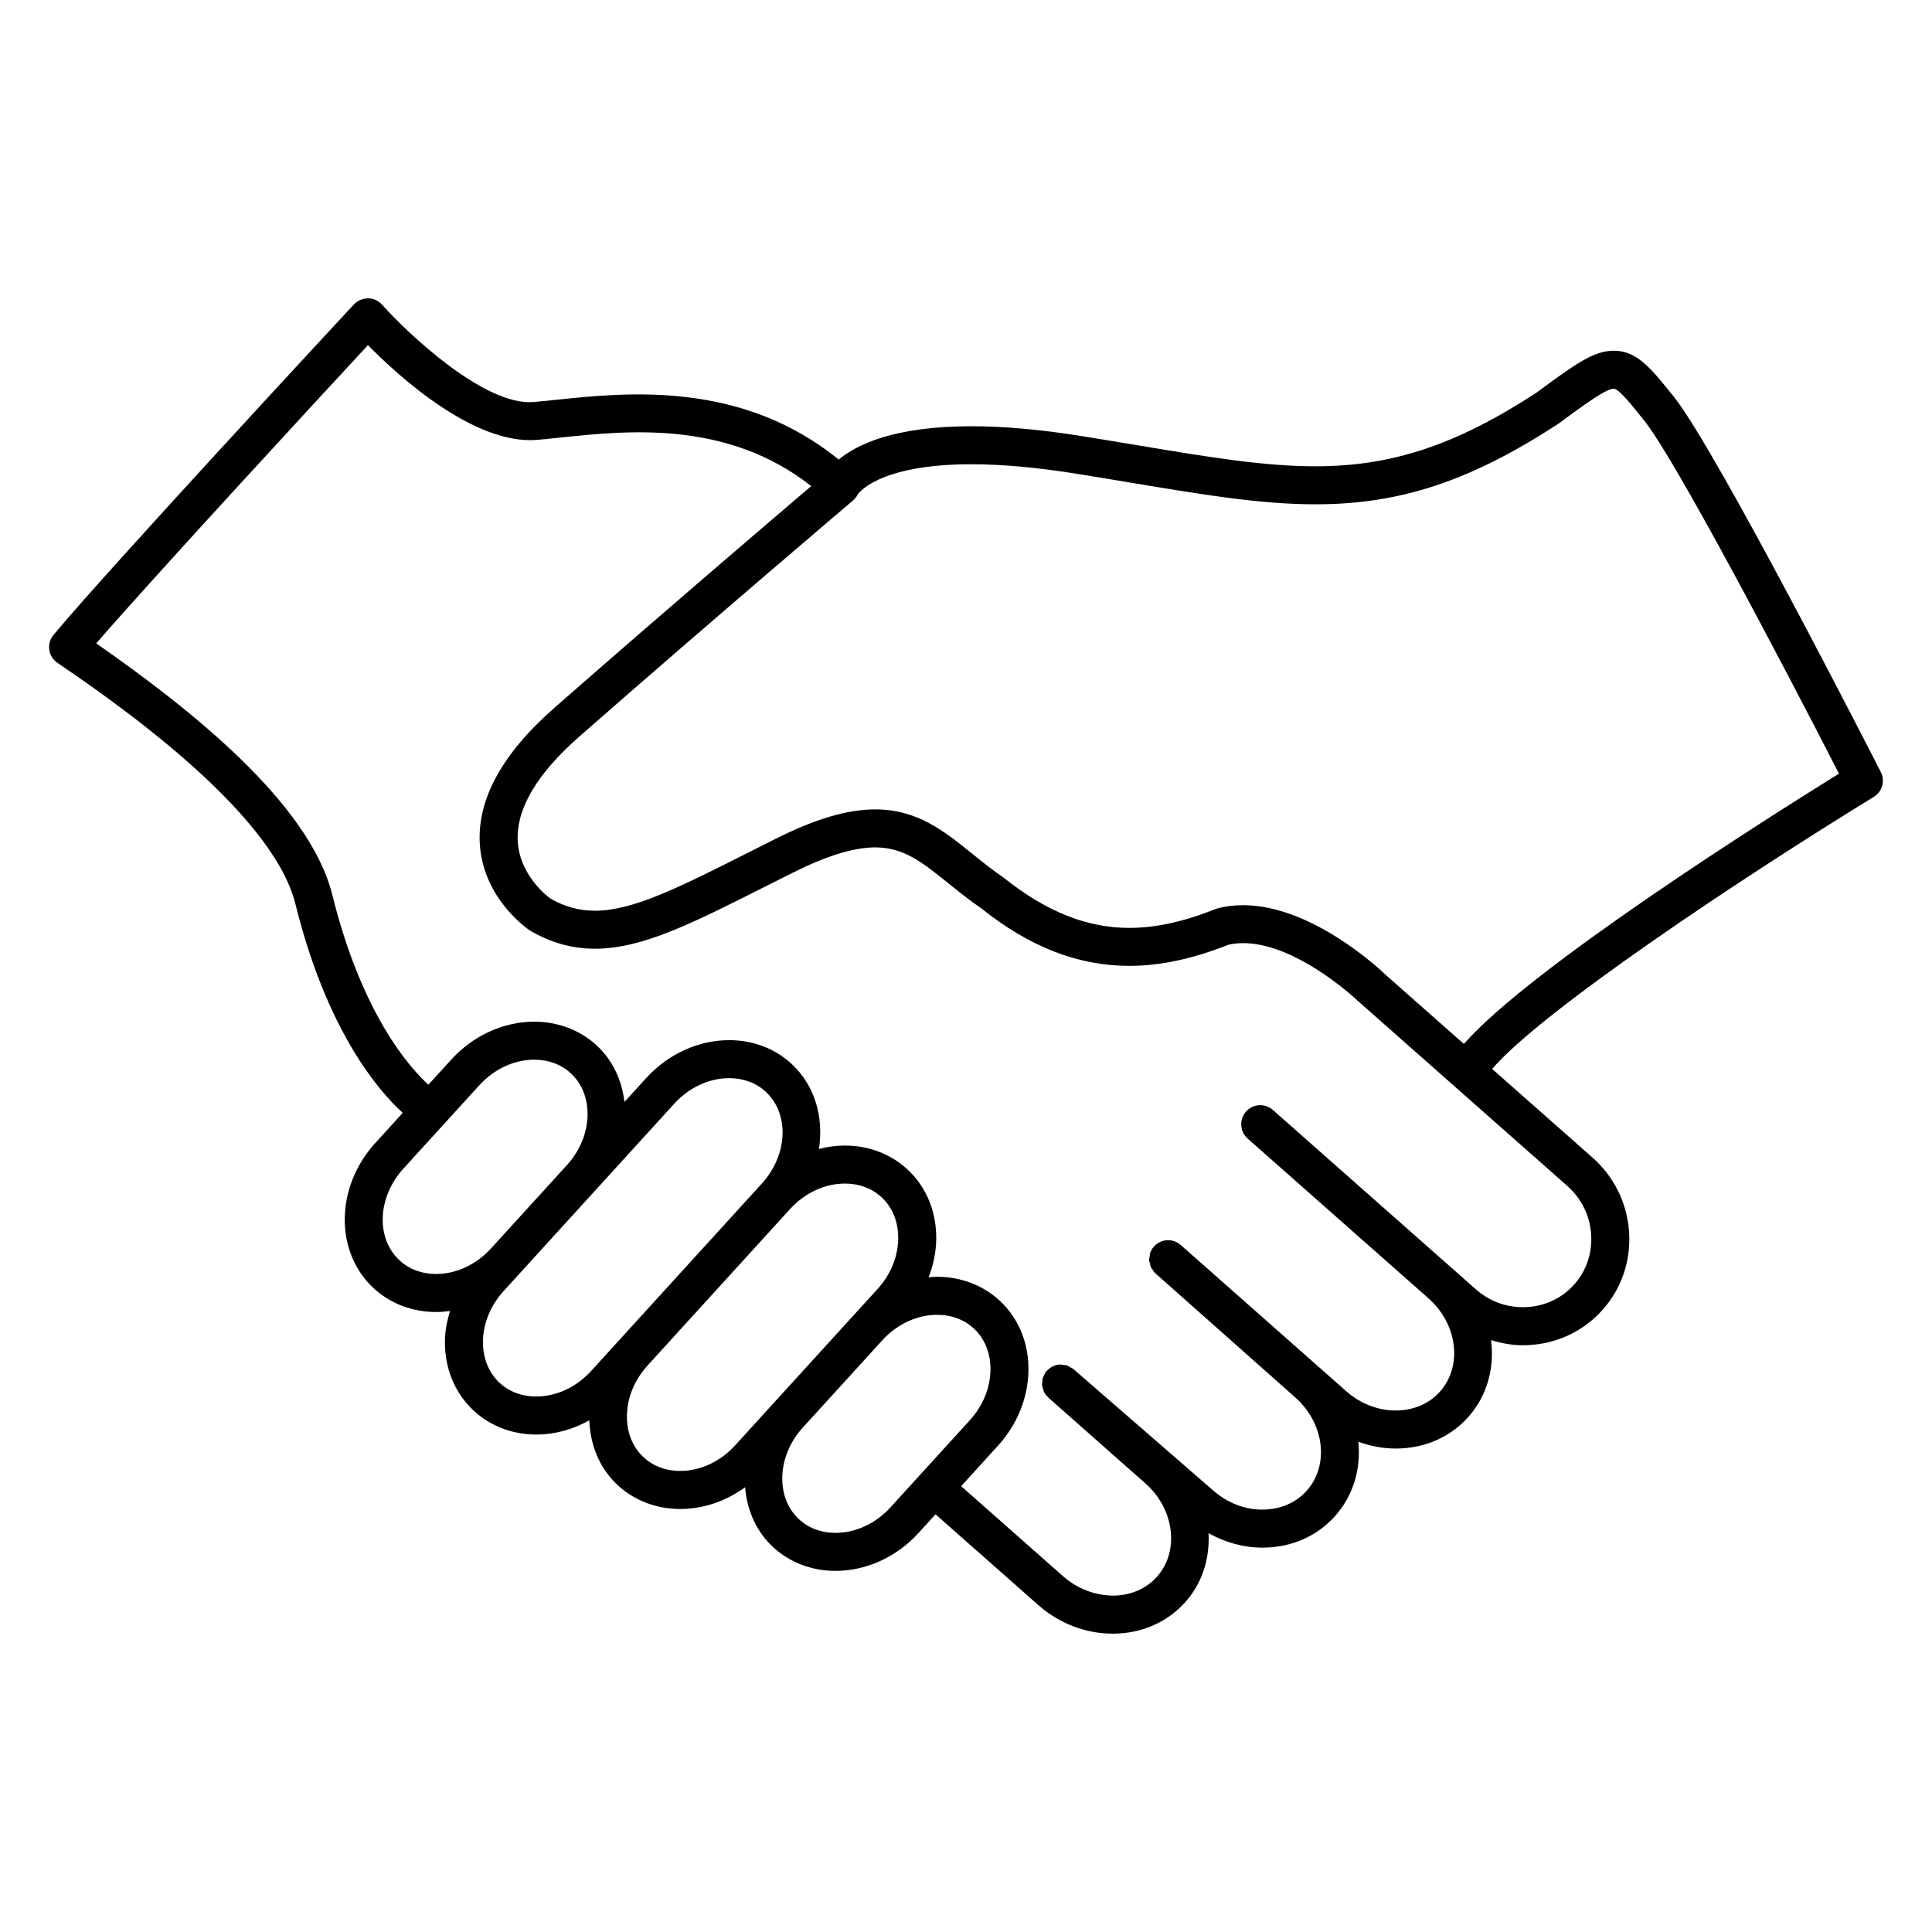
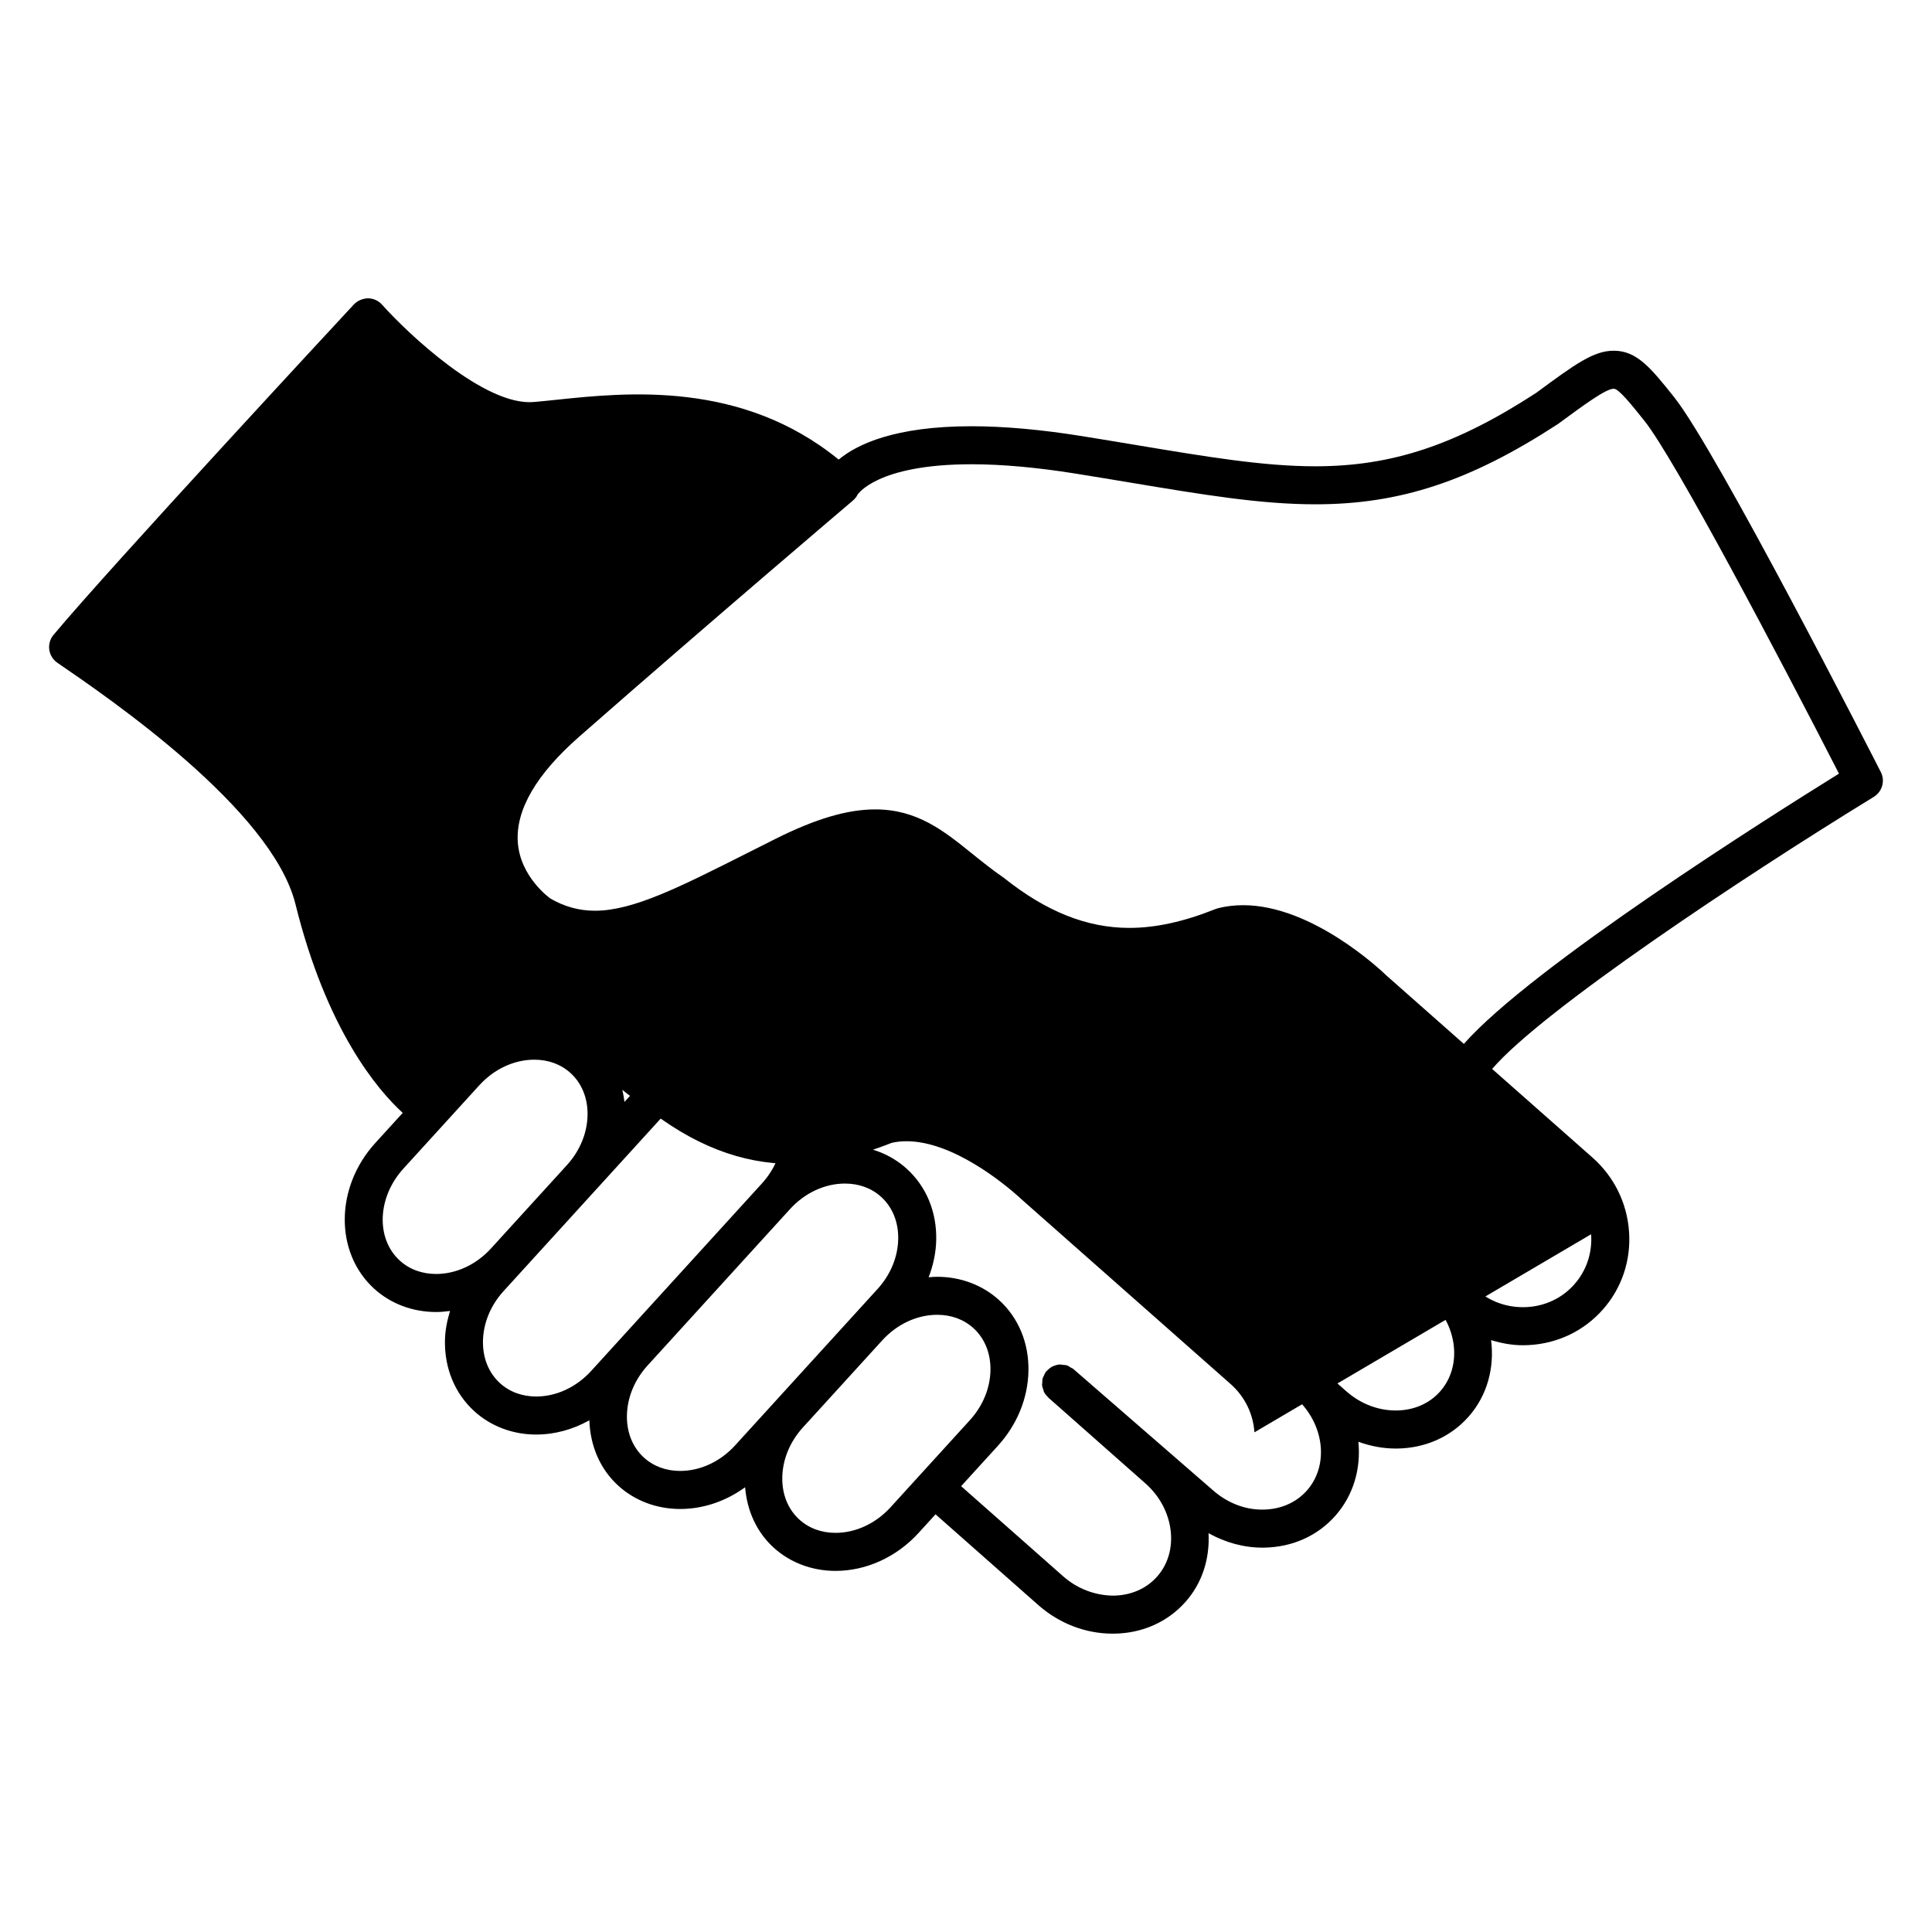
<svg xmlns="http://www.w3.org/2000/svg" fill="#000000" width="800px" height="800px" version="1.1" viewBox="144 144 512 512">
-   <path d="m642.43 348.59c-1.77-3.477-43.531-85.301-54.793-99.375-6.121-7.652-9.816-12.27-15.969-12.27-5.387 0-10.23 3.559-20.594 11.191-21.238 13.805-38.184 19.438-58.48 19.438-13.719 0-28.547-2.477-47.324-5.606-4.641-0.773-9.504-1.586-14.633-2.406-10.789-1.727-20.609-2.602-29.188-2.602-20.359 0-30.367 4.812-35.191 8.836-25.711-20.949-56.129-17.809-74.676-15.863-2.172 0.23-4.203 0.441-6.074 0.602-13.051 1.18-33.52-18.238-40.262-25.793-0.941-1.059-2.289-1.672-3.711-1.684-1.254 0.016-2.773 0.57-3.742 1.609-2.648 2.848-64.879 69.906-79.613 87.59-0.91 1.09-1.316 2.512-1.121 3.918s0.973 2.664 2.144 3.465c14.004 9.59 56.633 38.777 63.043 63.754 8.309 33.691 21.91 49.527 28.48 55.531l-7.269 7.981c-10.676 11.715-10.809 29.039-0.297 38.617 4.371 3.981 10.195 6.176 16.402 6.176 1.238 0 2.477-0.113 3.699-0.281-0.758 2.527-1.293 5.106-1.344 7.738-0.148 7.445 2.617 14.129 7.785 18.84 4.371 3.981 10.195 6.176 16.398 6.176 4.898 0 9.734-1.344 14.082-3.777 0.234 6.824 2.859 12.949 7.668 17.328 4.371 3.981 10.195 6.176 16.402 6.176 6.102 0 12.121-2.051 17.207-5.758 0.527 6.273 3.074 11.902 7.562 15.988 4.367 3.981 10.191 6.176 16.398 6.176 8.168 0 16.191-3.672 22.016-10.066l4.492-4.93 27.184 24.008c5.57 4.926 12.574 7.621 19.766 7.621h0.359c7.504-0.094 14.238-3.102 18.965-8.457 4.375-4.945 6.422-11.355 6.078-18.168 4.402 2.449 9.285 3.832 14.281 3.832 0.117 0 0.234 0 0.359-0.004 7.5-0.094 14.238-3.094 18.965-8.453 4.836-5.473 6.809-12.566 6.098-19.605 3.172 1.152 6.508 1.797 9.895 1.797h0.355c7.504-0.094 14.242-3.102 18.965-8.457 4.988-5.648 6.879-13.023 5.957-20.281 2.715 0.832 5.523 1.363 8.422 1.363 0.523 0 1.047-0.016 1.574-0.043 7.656-0.41 14.621-3.758 19.625-9.426 5.008-5.664 7.473-12.992 6.938-20.641-0.531-7.609-3.977-14.586-9.699-19.641l-26.578-23.473c13.273-15.496 66.25-50.707 101.14-72.105 2.242-1.375 3.051-4.242 1.855-6.586zm-392.48 129.48c-6.402-5.836-5.969-16.773 0.961-24.379l20.121-22.09c3.922-4.305 9.23-6.773 14.566-6.773 3.742 0 7.066 1.227 9.613 3.547 2.988 2.723 4.59 6.695 4.496 11.188-0.098 4.742-2.035 9.426-5.457 13.191l-11.641 12.777-8.48 9.312c-3.922 4.305-9.23 6.773-14.566 6.773-3.742 0-7.066-1.23-9.613-3.547zm26.539 32.473c-2.988-2.723-4.59-6.695-4.496-11.188 0.094-4.742 2.031-9.426 5.453-13.188l45.238-49.672c3.922-4.305 9.23-6.773 14.57-6.773 3.742 0 7.066 1.227 9.609 3.543 6.394 5.832 5.973 16.754-0.945 24.363-0.004 0.004-0.012 0.012-0.016 0.016l-37.762 41.461c-0.004 0.004-0.012 0.016-0.016 0.02l-7.461 8.191c-3.918 4.305-9.23 6.773-14.566 6.773-3.738 0-7.062-1.23-9.609-3.547zm47.766 23.27c-3.742 0-7.066-1.23-9.617-3.547-2.988-2.723-4.59-6.695-4.496-11.188 0.094-4.738 2.027-9.41 5.438-13.172l37.777-41.477c3.922-4.305 9.23-6.773 14.566-6.773 3.742 0 7.066 1.227 9.613 3.547 2.988 2.723 4.59 6.695 4.496 11.184-0.094 4.746-2.031 9.426-5.453 13.191l-14.715 16.152-12.551 13.781c-0.004 0.004-0.008 0.012-0.012 0.016l-10.488 11.512c-3.91 4.305-9.223 6.773-14.559 6.773zm41.168 16.41c-3.742 0-7.066-1.227-9.613-3.547-2.988-2.723-4.59-6.695-4.496-11.188 0.094-4.742 2.031-9.422 5.453-13.188l2.875-3.152 18.16-19.938c3.922-4.305 9.23-6.773 14.57-6.773 3.742 0 7.066 1.227 9.613 3.547 2.988 2.723 4.59 6.695 4.496 11.184-0.094 4.746-2.031 9.434-5.457 13.195l-13.242 14.539c0 0.004-0.004 0.004-0.004 0.004s0 0.004-0.004 0.004l-7.777 8.543c-3.93 4.301-9.238 6.769-14.574 6.769zm200.24-79.133c0.344 4.93-1.23 9.637-4.438 13.266-3.203 3.633-7.68 5.769-12.609 6.035-5.023 0.262-9.746-1.402-13.473-4.688l-53.828-47.559c-2.086-1.836-5.266-1.648-7.109 0.438-0.461 0.527-0.797 1.117-1.004 1.742-0.641 1.871-0.145 4.016 1.426 5.402l47.918 42.332c7.711 6.82 9.102 17.891 3.102 24.688-2.82 3.199-6.918 4.988-11.539 5.047h-0.23c-4.727 0-9.371-1.805-13.098-5.094l-42.934-37.934-0.941-0.832c-2.082-1.844-5.269-1.664-7.113 0.422-0.461 0.523-0.797 1.117-1.008 1.738-0.082 0.266-0.062 0.543-0.102 0.812-0.062 0.367-0.168 0.727-0.148 1.102 0.02 0.316 0.156 0.609 0.234 0.914 0.078 0.32 0.102 0.656 0.246 0.953 0.078 0.164 0.234 0.289 0.336 0.441 0.25 0.41 0.492 0.816 0.867 1.152l37.02 32.852c7.715 6.82 9.105 17.891 3.102 24.684-2.824 3.199-6.922 4.992-11.543 5.055-4.773 0.102-9.535-1.75-13.352-5.121l-36.914-32.062-0.023-0.023-0.035-0.031c-0.234-0.203-0.523-0.285-0.777-0.438-0.316-0.188-0.605-0.422-0.945-0.535-0.344-0.113-0.707-0.102-1.066-0.145-0.281-0.023-0.555-0.117-0.836-0.102-0.582 0.039-1.141 0.207-1.684 0.438-0.055 0.023-0.117 0.02-0.172 0.043-0.516 0.25-0.973 0.625-1.398 1.059-0.059 0.059-0.137 0.082-0.195 0.148 0 0 0 0.004-0.004 0.004-0.004 0.012-0.02 0.016-0.031 0.023-0.375 0.434-0.605 0.93-0.812 1.434-0.039 0.098-0.121 0.176-0.156 0.281-0.164 0.48-0.188 0.988-0.195 1.492-0.004 0.145-0.059 0.281-0.055 0.422 0.035 0.492 0.195 0.961 0.367 1.422 0.055 0.148 0.055 0.305 0.121 0.449 0.25 0.523 0.629 0.984 1.066 1.406 0.055 0.055 0.074 0.129 0.133 0.176l0.004 0.004c0.012 0.012 0.012 0.02 0.02 0.023l0.523 0.453 25.168 22.242c3.789 3.352 6.164 7.828 6.699 12.605 0.512 4.59-0.762 8.875-3.598 12.078-2.824 3.199-6.922 4.992-11.543 5.055-4.746-0.012-9.535-1.75-13.324-5.094l-27.074-23.91 9.75-10.707c5.074-5.57 7.945-12.59 8.09-19.777 0.148-7.438-2.617-14.125-7.785-18.832-4.375-3.981-10.195-6.176-16.402-6.176-0.758 0-1.512 0.062-2.266 0.129 1.223-3.18 1.945-6.516 2.012-9.898 0.148-7.438-2.617-14.125-7.785-18.832-4.367-3.981-10.191-6.176-16.398-6.176-2.328 0-4.641 0.328-6.902 0.906 1.32-8.422-1.078-16.934-7.371-22.672-4.371-3.981-10.191-6.168-16.395-6.168-8.168 0-16.191 3.664-22.02 10.062l-5.75 6.312c-0.695-5.914-3.215-11.199-7.492-15.094-4.371-3.981-10.195-6.176-16.398-6.176-8.168 0-16.191 3.664-22.016 10.062l-6.055 6.648c-5.188-4.754-17.723-18.941-25.508-50.523-6.207-24.219-37.465-48.969-62.512-66.441 16.434-18.938 59.215-65.223 72.008-79.035 8.375 8.516 28.25 26.484 44.848 25.105 1.93-0.164 4.031-0.387 6.269-0.621 17.77-1.863 44.074-4.629 66.355 12.867-10.84 9.23-39.75 33.934-68.07 58.77-13.863 12.156-20.512 24.324-19.754 36.164 0.918 14.387 12.574 22.391 13.352 22.898 5.531 3.211 11.137 4.773 17.141 4.773 12.469 0 25.449-6.543 45.098-16.453l7.297-3.668c9.059-4.527 16.223-6.731 21.898-6.731 7.574 0 12.496 3.969 19.312 9.457 2.644 2.129 5.641 4.547 8.742 6.66 12.855 10.281 25.703 15.277 39.289 15.277 8.164 0 16.754-1.828 26.242-5.59 1.23-0.285 2.543-0.43 3.906-0.43 12.324 0 25.859 11.211 29.977 14.895 0.039 0.035 0.055 0.09 0.094 0.121l1.172 1.031 0.02 0.02 14.125 12.477 40.52 35.793c3.734 3.305 5.977 7.844 6.32 12.805zm-33.727-50.445-20.52-18.129c-1.617-1.566-19.738-18.633-37.977-18.633-2.309 0-4.555 0.273-6.68 0.812-0.211 0.055-0.422 0.121-0.629 0.207-8.414 3.367-15.887 5-22.84 5-11.207 0-22.004-4.277-33.289-13.289-3.078-2.117-5.793-4.305-8.422-6.422-7.457-6.012-14.504-11.691-25.633-11.691-7.379 0-15.766 2.477-26.402 7.793l-7.328 3.688c-18.363 9.258-30.492 15.371-40.562 15.371-4.234 0-8.074-1.082-11.797-3.234-0.078-0.055-8.043-5.664-8.641-15.008-0.547-8.555 4.953-17.957 16.344-27.945 35.531-31.16 72.078-62.18 72.441-62.488 0.152-0.129 0.254-0.25 0.379-0.375 0.016-0.012 0.035-0.016 0.047-0.031 0.008-0.012 0.012-0.023 0.02-0.031 0.305-0.309 0.562-0.633 0.773-1.098 0.047-0.082 5.066-8.109 30.23-8.109 8.047 0 17.332 0.832 27.594 2.477 5.106 0.816 9.949 1.625 14.566 2.394 19.238 3.207 34.434 5.742 48.984 5.742 22.414 0 40.949-6.102 64.211-21.23 7.141-5.25 12.781-9.398 14.863-9.398 1.312 0 4.609 4.121 8.098 8.484 8.117 10.145 36.133 63.375 51.578 93.523-18.117 11.238-81.418 51.18-99.41 71.621z" />
+   <path d="m642.43 348.59c-1.77-3.477-43.531-85.301-54.793-99.375-6.121-7.652-9.816-12.27-15.969-12.27-5.387 0-10.23 3.559-20.594 11.191-21.238 13.805-38.184 19.438-58.48 19.438-13.719 0-28.547-2.477-47.324-5.606-4.641-0.773-9.504-1.586-14.633-2.406-10.789-1.727-20.609-2.602-29.188-2.602-20.359 0-30.367 4.812-35.191 8.836-25.711-20.949-56.129-17.809-74.676-15.863-2.172 0.23-4.203 0.441-6.074 0.602-13.051 1.18-33.52-18.238-40.262-25.793-0.941-1.059-2.289-1.672-3.711-1.684-1.254 0.016-2.773 0.57-3.742 1.609-2.648 2.848-64.879 69.906-79.613 87.59-0.91 1.09-1.316 2.512-1.121 3.918s0.973 2.664 2.144 3.465c14.004 9.59 56.633 38.777 63.043 63.754 8.309 33.691 21.91 49.527 28.48 55.531l-7.269 7.981c-10.676 11.715-10.809 29.039-0.297 38.617 4.371 3.981 10.195 6.176 16.402 6.176 1.238 0 2.477-0.113 3.699-0.281-0.758 2.527-1.293 5.106-1.344 7.738-0.148 7.445 2.617 14.129 7.785 18.84 4.371 3.981 10.195 6.176 16.398 6.176 4.898 0 9.734-1.344 14.082-3.777 0.234 6.824 2.859 12.949 7.668 17.328 4.371 3.981 10.195 6.176 16.402 6.176 6.102 0 12.121-2.051 17.207-5.758 0.527 6.273 3.074 11.902 7.562 15.988 4.367 3.981 10.191 6.176 16.398 6.176 8.168 0 16.191-3.672 22.016-10.066l4.492-4.93 27.184 24.008c5.57 4.926 12.574 7.621 19.766 7.621h0.359c7.504-0.094 14.238-3.102 18.965-8.457 4.375-4.945 6.422-11.355 6.078-18.168 4.402 2.449 9.285 3.832 14.281 3.832 0.117 0 0.234 0 0.359-0.004 7.5-0.094 14.238-3.094 18.965-8.453 4.836-5.473 6.809-12.566 6.098-19.605 3.172 1.152 6.508 1.797 9.895 1.797h0.355c7.504-0.094 14.242-3.102 18.965-8.457 4.988-5.648 6.879-13.023 5.957-20.281 2.715 0.832 5.523 1.363 8.422 1.363 0.523 0 1.047-0.016 1.574-0.043 7.656-0.41 14.621-3.758 19.625-9.426 5.008-5.664 7.473-12.992 6.938-20.641-0.531-7.609-3.977-14.586-9.699-19.641l-26.578-23.473c13.273-15.496 66.25-50.707 101.14-72.105 2.242-1.375 3.051-4.242 1.855-6.586zm-392.48 129.48c-6.402-5.836-5.969-16.773 0.961-24.379l20.121-22.09c3.922-4.305 9.23-6.773 14.566-6.773 3.742 0 7.066 1.227 9.613 3.547 2.988 2.723 4.59 6.695 4.496 11.188-0.098 4.742-2.035 9.426-5.457 13.191l-11.641 12.777-8.48 9.312c-3.922 4.305-9.23 6.773-14.566 6.773-3.742 0-7.066-1.23-9.613-3.547zm26.539 32.473c-2.988-2.723-4.59-6.695-4.496-11.188 0.094-4.742 2.031-9.426 5.453-13.188l45.238-49.672c3.922-4.305 9.23-6.773 14.57-6.773 3.742 0 7.066 1.227 9.609 3.543 6.394 5.832 5.973 16.754-0.945 24.363-0.004 0.004-0.012 0.012-0.016 0.016l-37.762 41.461c-0.004 0.004-0.012 0.016-0.016 0.02l-7.461 8.191c-3.918 4.305-9.23 6.773-14.566 6.773-3.738 0-7.062-1.23-9.609-3.547zm47.766 23.27c-3.742 0-7.066-1.23-9.617-3.547-2.988-2.723-4.59-6.695-4.496-11.188 0.094-4.738 2.027-9.41 5.438-13.172l37.777-41.477c3.922-4.305 9.23-6.773 14.566-6.773 3.742 0 7.066 1.227 9.613 3.547 2.988 2.723 4.59 6.695 4.496 11.184-0.094 4.746-2.031 9.426-5.453 13.191l-14.715 16.152-12.551 13.781c-0.004 0.004-0.008 0.012-0.012 0.016l-10.488 11.512c-3.91 4.305-9.223 6.773-14.559 6.773zm41.168 16.41c-3.742 0-7.066-1.227-9.613-3.547-2.988-2.723-4.59-6.695-4.496-11.188 0.094-4.742 2.031-9.422 5.453-13.188l2.875-3.152 18.16-19.938c3.922-4.305 9.23-6.773 14.57-6.773 3.742 0 7.066 1.227 9.613 3.547 2.988 2.723 4.59 6.695 4.496 11.184-0.094 4.746-2.031 9.434-5.457 13.195l-13.242 14.539c0 0.004-0.004 0.004-0.004 0.004s0 0.004-0.004 0.004l-7.777 8.543c-3.93 4.301-9.238 6.769-14.574 6.769zm200.24-79.133c0.344 4.93-1.23 9.637-4.438 13.266-3.203 3.633-7.68 5.769-12.609 6.035-5.023 0.262-9.746-1.402-13.473-4.688l-53.828-47.559c-2.086-1.836-5.266-1.648-7.109 0.438-0.461 0.527-0.797 1.117-1.004 1.742-0.641 1.871-0.145 4.016 1.426 5.402l47.918 42.332c7.711 6.82 9.102 17.891 3.102 24.688-2.82 3.199-6.918 4.988-11.539 5.047h-0.23c-4.727 0-9.371-1.805-13.098-5.094l-42.934-37.934-0.941-0.832c-2.082-1.844-5.269-1.664-7.113 0.422-0.461 0.523-0.797 1.117-1.008 1.738-0.082 0.266-0.062 0.543-0.102 0.812-0.062 0.367-0.168 0.727-0.148 1.102 0.02 0.316 0.156 0.609 0.234 0.914 0.078 0.32 0.102 0.656 0.246 0.953 0.078 0.164 0.234 0.289 0.336 0.441 0.25 0.41 0.492 0.816 0.867 1.152l37.02 32.852c7.715 6.82 9.105 17.891 3.102 24.684-2.824 3.199-6.922 4.992-11.543 5.055-4.773 0.102-9.535-1.75-13.352-5.121l-36.914-32.062-0.023-0.023-0.035-0.031c-0.234-0.203-0.523-0.285-0.777-0.438-0.316-0.188-0.605-0.422-0.945-0.535-0.344-0.113-0.707-0.102-1.066-0.145-0.281-0.023-0.555-0.117-0.836-0.102-0.582 0.039-1.141 0.207-1.684 0.438-0.055 0.023-0.117 0.02-0.172 0.043-0.516 0.25-0.973 0.625-1.398 1.059-0.059 0.059-0.137 0.082-0.195 0.148 0 0 0 0.004-0.004 0.004-0.004 0.012-0.02 0.016-0.031 0.023-0.375 0.434-0.605 0.93-0.812 1.434-0.039 0.098-0.121 0.176-0.156 0.281-0.164 0.48-0.188 0.988-0.195 1.492-0.004 0.145-0.059 0.281-0.055 0.422 0.035 0.492 0.195 0.961 0.367 1.422 0.055 0.148 0.055 0.305 0.121 0.449 0.25 0.523 0.629 0.984 1.066 1.406 0.055 0.055 0.074 0.129 0.133 0.176l0.004 0.004c0.012 0.012 0.012 0.02 0.02 0.023l0.523 0.453 25.168 22.242c3.789 3.352 6.164 7.828 6.699 12.605 0.512 4.59-0.762 8.875-3.598 12.078-2.824 3.199-6.922 4.992-11.543 5.055-4.746-0.012-9.535-1.75-13.324-5.094l-27.074-23.91 9.75-10.707c5.074-5.57 7.945-12.59 8.09-19.777 0.148-7.438-2.617-14.125-7.785-18.832-4.375-3.981-10.195-6.176-16.402-6.176-0.758 0-1.512 0.062-2.266 0.129 1.223-3.18 1.945-6.516 2.012-9.898 0.148-7.438-2.617-14.125-7.785-18.832-4.367-3.981-10.191-6.176-16.398-6.176-2.328 0-4.641 0.328-6.902 0.906 1.32-8.422-1.078-16.934-7.371-22.672-4.371-3.981-10.191-6.168-16.395-6.168-8.168 0-16.191 3.664-22.02 10.062l-5.75 6.312c-0.695-5.914-3.215-11.199-7.492-15.094-4.371-3.981-10.195-6.176-16.398-6.176-8.168 0-16.191 3.664-22.016 10.062l-6.055 6.648l7.297-3.668c9.059-4.527 16.223-6.731 21.898-6.731 7.574 0 12.496 3.969 19.312 9.457 2.644 2.129 5.641 4.547 8.742 6.66 12.855 10.281 25.703 15.277 39.289 15.277 8.164 0 16.754-1.828 26.242-5.59 1.23-0.285 2.543-0.43 3.906-0.43 12.324 0 25.859 11.211 29.977 14.895 0.039 0.035 0.055 0.09 0.094 0.121l1.172 1.031 0.02 0.02 14.125 12.477 40.52 35.793c3.734 3.305 5.977 7.844 6.32 12.805zm-33.727-50.445-20.52-18.129c-1.617-1.566-19.738-18.633-37.977-18.633-2.309 0-4.555 0.273-6.68 0.812-0.211 0.055-0.422 0.121-0.629 0.207-8.414 3.367-15.887 5-22.84 5-11.207 0-22.004-4.277-33.289-13.289-3.078-2.117-5.793-4.305-8.422-6.422-7.457-6.012-14.504-11.691-25.633-11.691-7.379 0-15.766 2.477-26.402 7.793l-7.328 3.688c-18.363 9.258-30.492 15.371-40.562 15.371-4.234 0-8.074-1.082-11.797-3.234-0.078-0.055-8.043-5.664-8.641-15.008-0.547-8.555 4.953-17.957 16.344-27.945 35.531-31.16 72.078-62.18 72.441-62.488 0.152-0.129 0.254-0.25 0.379-0.375 0.016-0.012 0.035-0.016 0.047-0.031 0.008-0.012 0.012-0.023 0.02-0.031 0.305-0.309 0.562-0.633 0.773-1.098 0.047-0.082 5.066-8.109 30.23-8.109 8.047 0 17.332 0.832 27.594 2.477 5.106 0.816 9.949 1.625 14.566 2.394 19.238 3.207 34.434 5.742 48.984 5.742 22.414 0 40.949-6.102 64.211-21.23 7.141-5.25 12.781-9.398 14.863-9.398 1.312 0 4.609 4.121 8.098 8.484 8.117 10.145 36.133 63.375 51.578 93.523-18.117 11.238-81.418 51.18-99.41 71.621z" />
</svg>